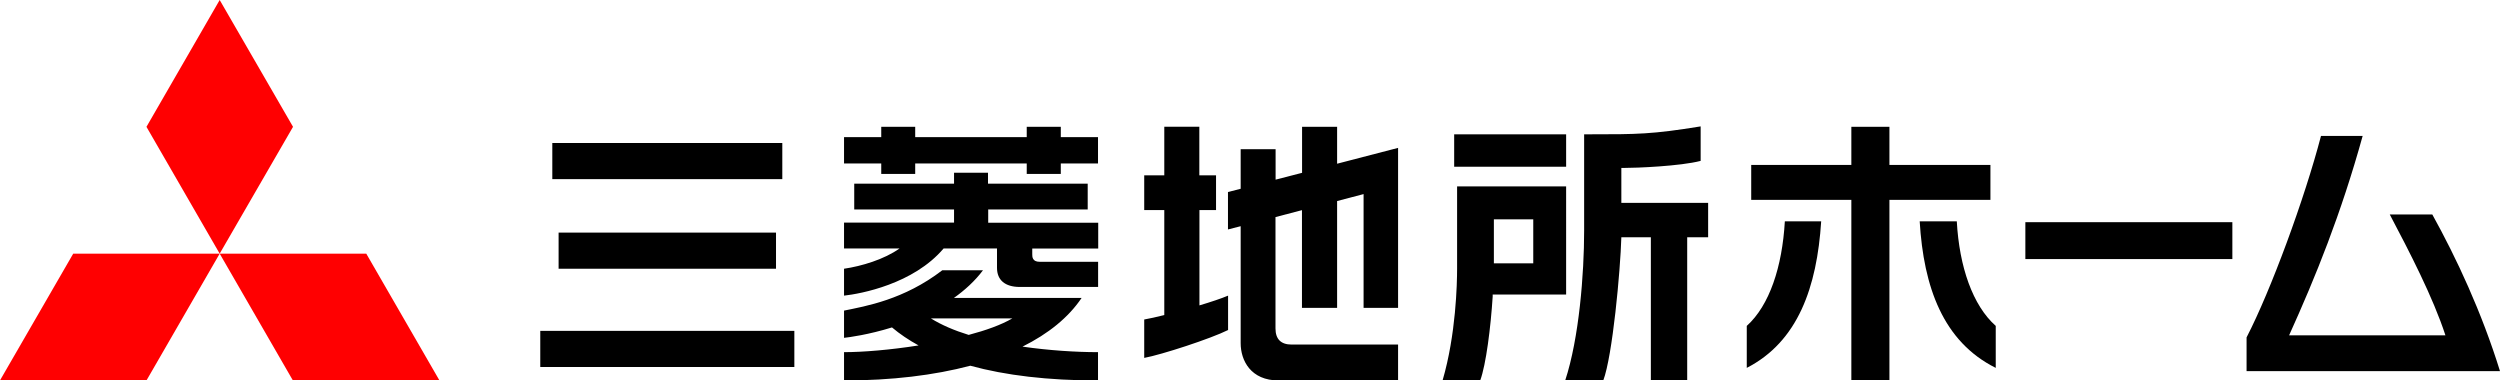
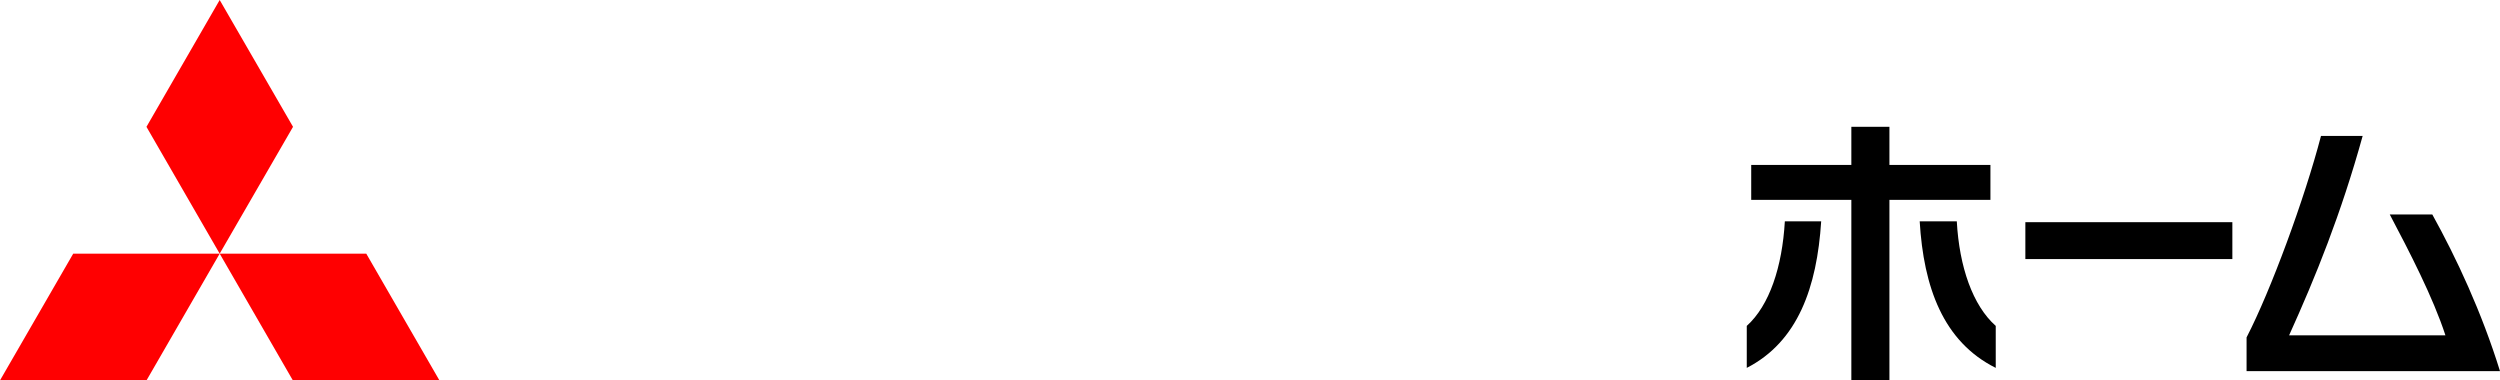
<svg xmlns="http://www.w3.org/2000/svg" viewBox="0 0 230.44 35.07">
  <g fill="#ff0001">
    <path d="m6.75 23.38h13.5l-6.75 11.69-13.5-.01z" />
    <path d="m20.25 23.38h13.51l6.75 11.69h-13.51z" />
    <path d="m20.25 0 6.76 11.69-6.76 11.69-6.75-11.69z" />
  </g>
-   <path d="m99.7 27.46h-11.77c1-.71 1.93-1.55 2.68-2.55h-3.75c-3.54 2.72-7.06 3.31-9.06 3.72v2.51c.48-.05 2.26-.29 4.42-.96.72.61 1.54 1.16 2.45 1.66-2.58.41-5.12.62-6.87.62v2.61c4.39 0 8.31-.48 11.64-1.36 3.24.89 7.16 1.36 11.77 1.36v-2.61c-2.05 0-4.52-.16-6.96-.51 2.39-1.19 4.24-2.69 5.45-4.49zm-10.41 3.41c-1.33-.41-2.52-.92-3.48-1.52h7.5c-1.01.59-2.43 1.1-4.02 1.52zm1.78-11.56h9.19v-2.38h-9.19v-1.01h-3.13v1.01h-9.2v2.38h9.2v1.21h-10.14v2.38h5.12c-1.41 1.01-3.53 1.64-5.12 1.87v2.48c1.53-.17 6.39-1.06 9.18-4.35h4.92v1.79c0 1.13.75 1.76 2.1 1.76h7.22v-2.32h-5.39c-.68 0-.68-.46-.68-.7v-.52h6.08v-2.38h-10.14v-1.21zm6.71-7.62h-3.14v.95h-10.28v-.95h-3.13v.95h-3.43v2.43h3.43v.96h3.13v-.96h10.28v.96h3.14v-.96h3.43v-2.43h-3.43zm-47.98 22.14h23.42v-3.33h-23.42zm94.56-21.45h-10.32v2.99h10.32zm-72.25.8h-21.2v3.33h21.2zm-.58 11.59v-3.33h-20.04v3.33zm39.02-5.41h1.54v-3.2h-1.54v-4.48h-3.23v4.48h-1.85v3.2h1.85v9.68c-.71.18-1.35.32-1.85.41v3.54c1.58-.29 6.13-1.77 7.73-2.57v-3.17c-.64.27-1.6.59-2.64.9v-8.79zm12.71-7.67h-3.24v4.24c-.69.18-1.55.4-2.44.63v-2.81h-3.22v3.65c-.68.18-1.14.29-1.17.3v3.45s.48-.13 1.17-.3v10.78c0 1.59.92 3.44 3.51 3.44h11v-3.31h-9.81c-.99 0-1.49-.5-1.49-1.49v-10.26c.79-.21 1.62-.42 2.44-.64v9.01h3.24v-9.85c1.44-.37 2.44-.64 2.44-.64v10.49h3.18v-14.75c-.15.04-3.48.9-5.62 1.46v-3.41zm26.2 3.79h.2c1.19 0 5.21-.16 7.1-.65 0-.12 0-2.99 0-3.18-4.49.73-5.83.73-10.18.73h-.56v8.88c0 3.96-.46 9.92-1.75 13.82h3.51c.86-2.27 1.58-10.12 1.67-13.21h2.72v13.21h3.35v-13.21h1.93v-3.17h-8v-3.22zm-5.1 1.7h-10.05v7.58c0 1.36-.1 6.08-1.34 10.31h3.47c.54-1.46.97-4.91 1.15-7.73v-.19h6.77zm-3.03 7.09h-3.63v-4.05h3.63z" />
  <path d="m161.01 33.91v-3.87c2.09-1.88 3.27-5.44 3.51-9.64h3.35c-.39 6.06-2.14 11.09-6.86 13.51zm13.15-15.49v16.66h-3.51v-16.66h-9.23v-3.22h9.23v-3.51h3.51v3.51h9.31v3.22zm2.78 1.98h3.43c.23 4.2 1.47 7.76 3.59 9.64v3.87c-4.85-2.42-6.65-7.45-7.01-13.51z" />
  <path d="m186.69 23.88v-3.4h19.08v3.4z" />
  <path d="m207.08 34.22v-3.12c2.24-4.33 5.36-12.82 6.86-18.57h3.84c-1.99 7.19-4.33 12.97-6.78 18.38h14.41c-1.13-3.48-3.33-7.73-5.13-11.14h3.92c2.22 4 4.56 9.02 6.24 14.44h-23.36z" />
</svg>